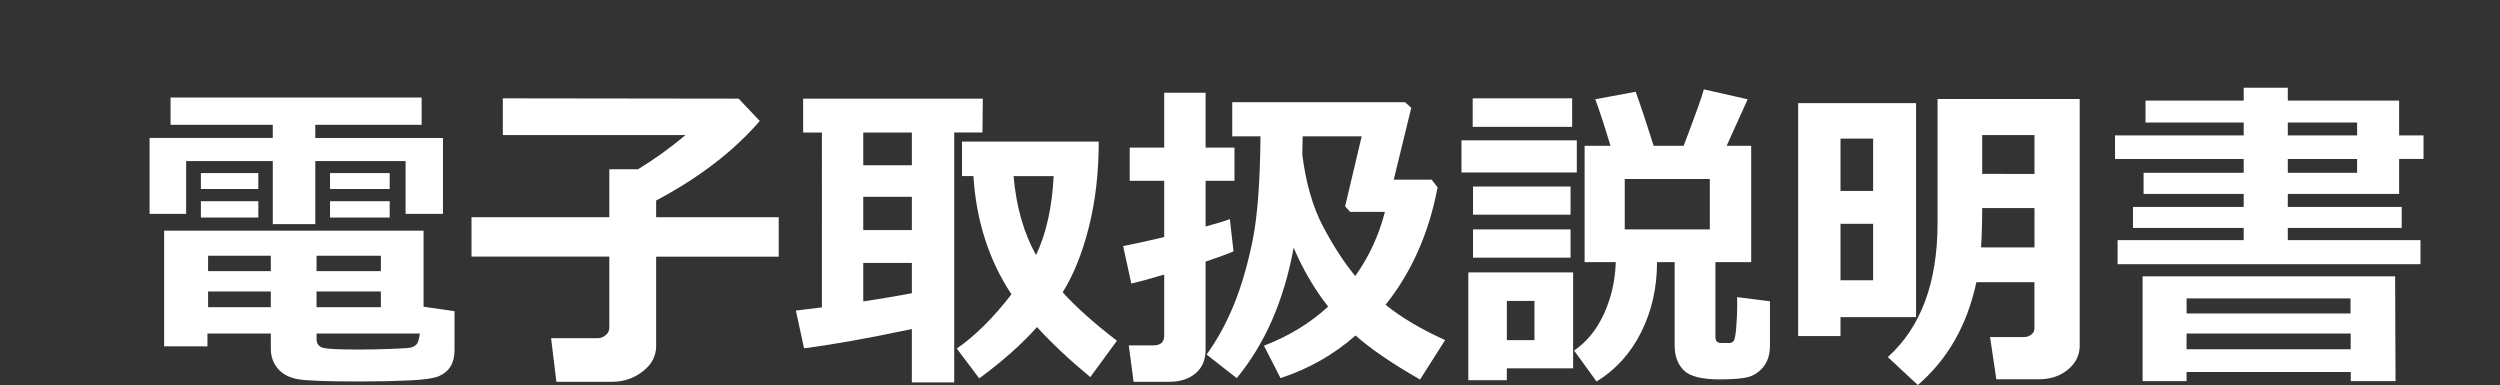
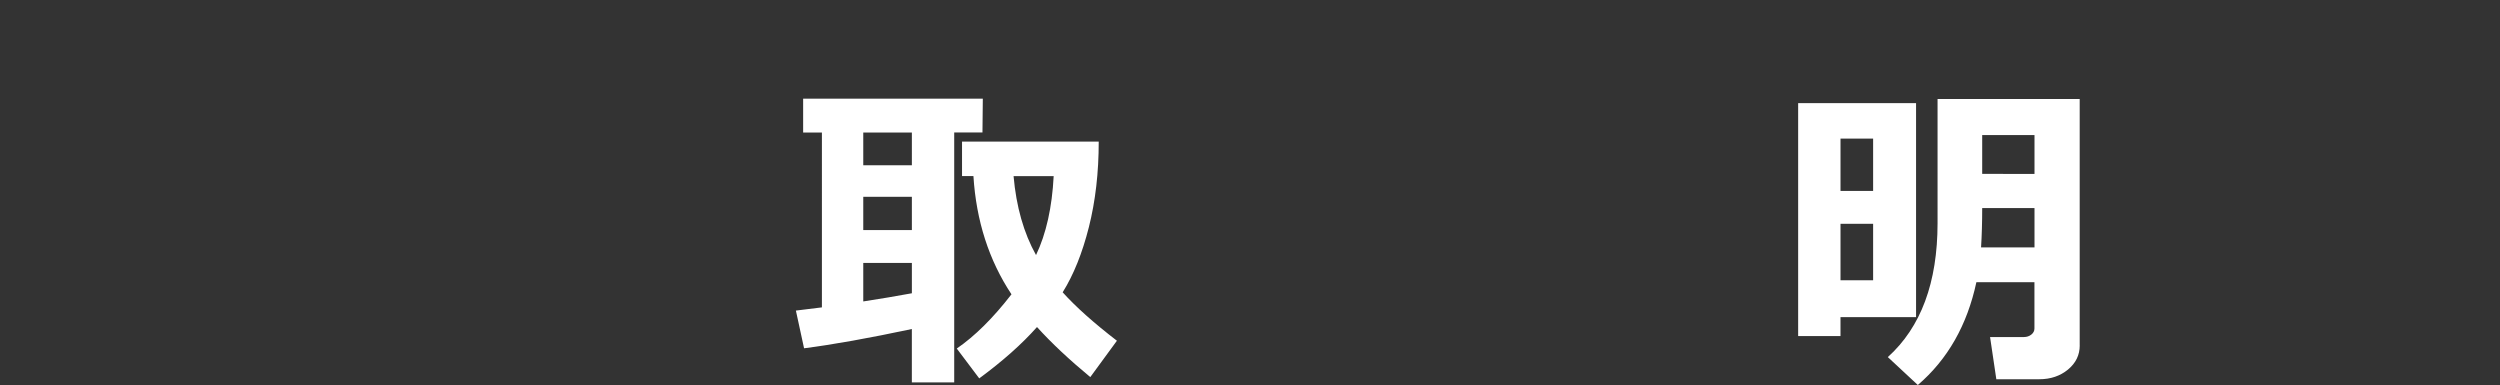
<svg xmlns="http://www.w3.org/2000/svg" version="1.1" id="レイヤー_1" x="0px" y="0px" width="121.75px" height="18.75px" viewBox="0 0 121.75 18.75" enable-background="new 0 0 121.75 18.75" xml:space="preserve">
  <rect x="0" y="0" width="121.75" height="18.75" fill="#333333" stroke="none" />
  <g>
-     <path fill="#FFFFFF" d="M21.572,10.414h-1.82V7.843h-4.397v3.071h-2.07V7.843H9.065v2.571H7.284V6.718h6V6.078H8.306V4.75h12.228   v1.328h-5.18v0.641h6.219L21.572,10.414L21.572,10.414z M13.189,16.242h-3.086v0.625H7.994v-5.633h12.633v3.703l1.508,0.219v1.898   c0,0.313-0.063,0.572-0.19,0.785c-0.128,0.211-0.315,0.367-0.563,0.477c-0.246,0.105-0.727,0.176-1.438,0.211   c-0.711,0.033-1.512,0.051-2.402,0.051c-1.572,0-2.574-0.035-3.004-0.105s-0.762-0.24-0.996-0.508   c-0.234-0.27-0.352-0.594-0.352-0.973V16.242z M12.58,9.203H9.783V8.429h2.797V9.203z M12.58,10.594H9.783V9.797h2.797V10.594z    M10.134,13.203h3.055v-0.75h-3.055V13.203z M13.189,14.195h-3.055v0.766h3.055V14.195z M15.416,13.203h3.133v-0.75h-3.133V13.203z    M18.548,14.195h-3.133v0.766h3.133V14.195z M20.447,16.242h-5.031V16.5c0,0.256,0.125,0.406,0.375,0.453s0.82,0.07,1.711,0.07   c0.469,0,0.978-0.012,1.523-0.031s0.871-0.043,0.973-0.063c0.102-0.021,0.192-0.07,0.273-0.146S20.411,16.527,20.447,16.242z    M18.978,9.203h-2.906V8.429h2.906V9.203z M18.978,10.594h-2.906V9.797h2.906V10.594z" />
-     <path fill="#FFFFFF" d="M31.955,16.852c0,0.488-0.219,0.9-0.656,1.238c-0.437,0.336-0.938,0.504-1.5,0.504h-2.703l-0.258-2.125   h2.273c0.141,0,0.27-0.051,0.387-0.148s0.176-0.217,0.176-0.352v-3.471h-6.711v-1.922h6.711V8.242h1.398   c0.813-0.495,1.583-1.05,2.313-1.664h-8.897V4.789L35.97,4.804l1.031,1.086c-1.261,1.465-2.941,2.756-5.047,3.875v0.813h5.969V12.5   h-5.969V16.852z" />
    <path fill="#FFFFFF" d="M44.408,16.023c-2.104,0.447-3.854,0.76-5.25,0.938l-0.398-1.836l1.267-0.156V6.453h-0.914V4.804h8.75   l-0.017,1.648H46.47v12.172h-2.063V16.023z M42.041,6.453v1.594h2.367V6.453H42.041z M42.041,9.585v1.618h2.367V9.585H42.041z    M42.041,14.68c0.817-0.125,1.606-0.258,2.367-0.398v-1.477h-2.367V14.68z M53.508,6.898c0,1.505-0.159,2.891-0.479,4.161   c-0.32,1.268-0.746,2.326-1.277,3.176c0.637,0.707,1.517,1.494,2.642,2.359l-1.297,1.771c-1.031-0.854-1.896-1.666-2.595-2.438   c-0.729,0.822-1.666,1.656-2.813,2.5l-1.094-1.453c0.879-0.604,1.769-1.484,2.664-2.641c-1.1-1.66-1.717-3.582-1.853-5.758h-0.555   v-1.68h6.656V6.898z M50.455,12.422c0.495-1.041,0.781-2.322,0.859-3.844h-1.953C49.491,10.066,49.856,11.348,50.455,12.422z" />
-     <path fill="#FFFFFF" d="M60.072,12.242c-0.317,0.135-0.771,0.301-1.359,0.5v4.281c0,0.5-0.164,0.887-0.491,1.16   c-0.328,0.271-0.75,0.41-1.267,0.41h-1.75l-0.233-1.773h1.194c0.354,0,0.531-0.156,0.531-0.469v-2.979   c-0.63,0.189-1.164,0.334-1.602,0.439l-0.398-1.828c0.479-0.09,1.146-0.234,2-0.438V8.804h-1.68V7.187h1.68V4.515h2.016v2.672   h1.406v1.617h-1.406v2.227c0.536-0.146,0.931-0.266,1.181-0.359L60.072,12.242z M63.001,12.063   c-0.469,2.563-1.394,4.68-2.772,6.352l-1.469-1.148c0.511-0.703,0.948-1.5,1.315-2.391s0.673-1.932,0.918-3.121   s0.375-2.895,0.392-5.114H60.01V4.976h8.413l0.306,0.273l-0.853,3.5h1.845l0.289,0.375c-0.417,2.219-1.262,4.125-2.531,5.719   c0.755,0.613,1.722,1.188,2.897,1.719l-1.219,1.922c-1.364-0.781-2.411-1.496-3.141-2.146c-1.059,0.932-2.276,1.625-3.656,2.076   l-0.805-1.576c1.214-0.471,2.255-1.105,3.125-1.906C64.008,14.074,63.45,13.119,63.001,12.063z M63.439,6.64   c0,0.197-0.005,0.496-0.017,0.897c0.178,1.392,0.514,2.556,1.009,3.492c0.495,0.938,1.019,1.742,1.569,2.414   c0.672-0.941,1.153-1.984,1.445-3.125H65.75l-0.242-0.271l0.806-3.407H63.439z" />
-     <path fill="#FFFFFF" d="M76.791,8.398h-5.617V6.834h5.617V8.398z M76.611,17.938h-3.229v0.578h-1.875v-5.25h5.104V17.938z    M76.564,6.179h-4.844V4.789h4.844V6.179z M76.486,10.453h-4.75V9.085h4.75V10.453z M76.486,12.547h-4.75v-1.375h4.75V12.547z    M74.729,16.563v-1.906h-1.346v1.906H74.729z M80.697,12.766c0,1.26-0.262,2.402-0.781,3.43s-1.242,1.82-2.164,2.383l-1.094-1.508   c0.609-0.412,1.092-1.004,1.449-1.773c0.355-0.77,0.551-1.613,0.582-2.531h-1.518V7.101h1.26c-0.287-0.957-0.535-1.713-0.742-2.266   l1.969-0.367c0.291,0.817,0.582,1.695,0.875,2.633h1.461c0.572-1.504,0.9-2.422,0.984-2.75l2.133,0.484l-1.023,2.266h1.195v5.665   h-1.742v3.648c0,0.191,0.09,0.289,0.273,0.289h0.414c0.072,0,0.137-0.029,0.193-0.09c0.059-0.061,0.104-0.287,0.135-0.68   c0.029-0.395,0.047-0.762,0.047-1.105c0-0.121-0.004-0.238-0.008-0.359l1.602,0.203v2.148c0,0.426-0.102,0.77-0.305,1.027   c-0.203,0.256-0.445,0.426-0.729,0.508c-0.279,0.08-0.758,0.121-1.43,0.121c-0.863,0-1.443-0.148-1.738-0.445   c-0.293-0.297-0.439-0.695-0.439-1.195v-4.07H80.697L80.697,12.766z M83.268,11.172V8.718h-4.143v2.454H83.268z" />
    <path fill="#FFFFFF" d="M93.314,15.445h-3.682v0.922H87.57V5.023h5.742v10.422H93.314z M91.221,9.296V6.75h-1.588v2.547H91.221z    M91.221,13.648v-2.75h-1.588v2.75H91.221z M101.283,16.82c0,0.469-0.189,0.859-0.57,1.176c-0.381,0.314-0.848,0.473-1.398,0.473   h-2.094l-0.305-2.055h1.648c0.141,0,0.262-0.041,0.363-0.121c0.1-0.08,0.15-0.18,0.15-0.293v-2.258H96.25   c-0.447,2.088-1.396,3.758-2.852,5.008l-1.461-1.359c1.615-1.457,2.422-3.633,2.422-6.523V4.821h6.922v12H101.283z M99.08,12.047   v-1.914h-2.547c0,0.715-0.02,1.352-0.055,1.914H99.08z M99.08,8.468V6.578h-2.547v1.891H99.08z" />
-     <path fill="#FFFFFF" d="M117.877,12.867h-14.75v-1.172h6.141v-0.594h-5.391v-1.023h5.391V9.445h-4.875V8.414h4.875V7.742h-6.266   V6.593h6.266V5.968h-4.781V4.899h4.781V4.274h2.148v0.625h5.422v1.694h1.188v1.148h-1.188v1.703h-5.422v0.633h5.547v1.023h-5.547   v0.594h6.461V12.867z M114.486,18.117h-8v0.445h-2.141v-5.104h12.297l0.021,5.104h-2.18v-0.445H114.486z M114.471,15.266v-0.734   h-7.984v0.734H114.471z M106.486,17.008h7.992v-0.766h-7.992V17.008z M111.416,5.968v0.625h3.375V5.968H111.416z M111.416,7.742   v0.672h3.375V7.742H111.416z" />
  </g>
  <g>
</g>
  <g>
</g>
  <g>
</g>
  <g>
</g>
  <g>
</g>
  <g>
</g>
  <g>
</g>
  <g>
</g>
  <g>
</g>
  <g>
</g>
  <g>
</g>
  <g>
</g>
  <g>
</g>
  <g>
</g>
  <g>
</g>
</svg>